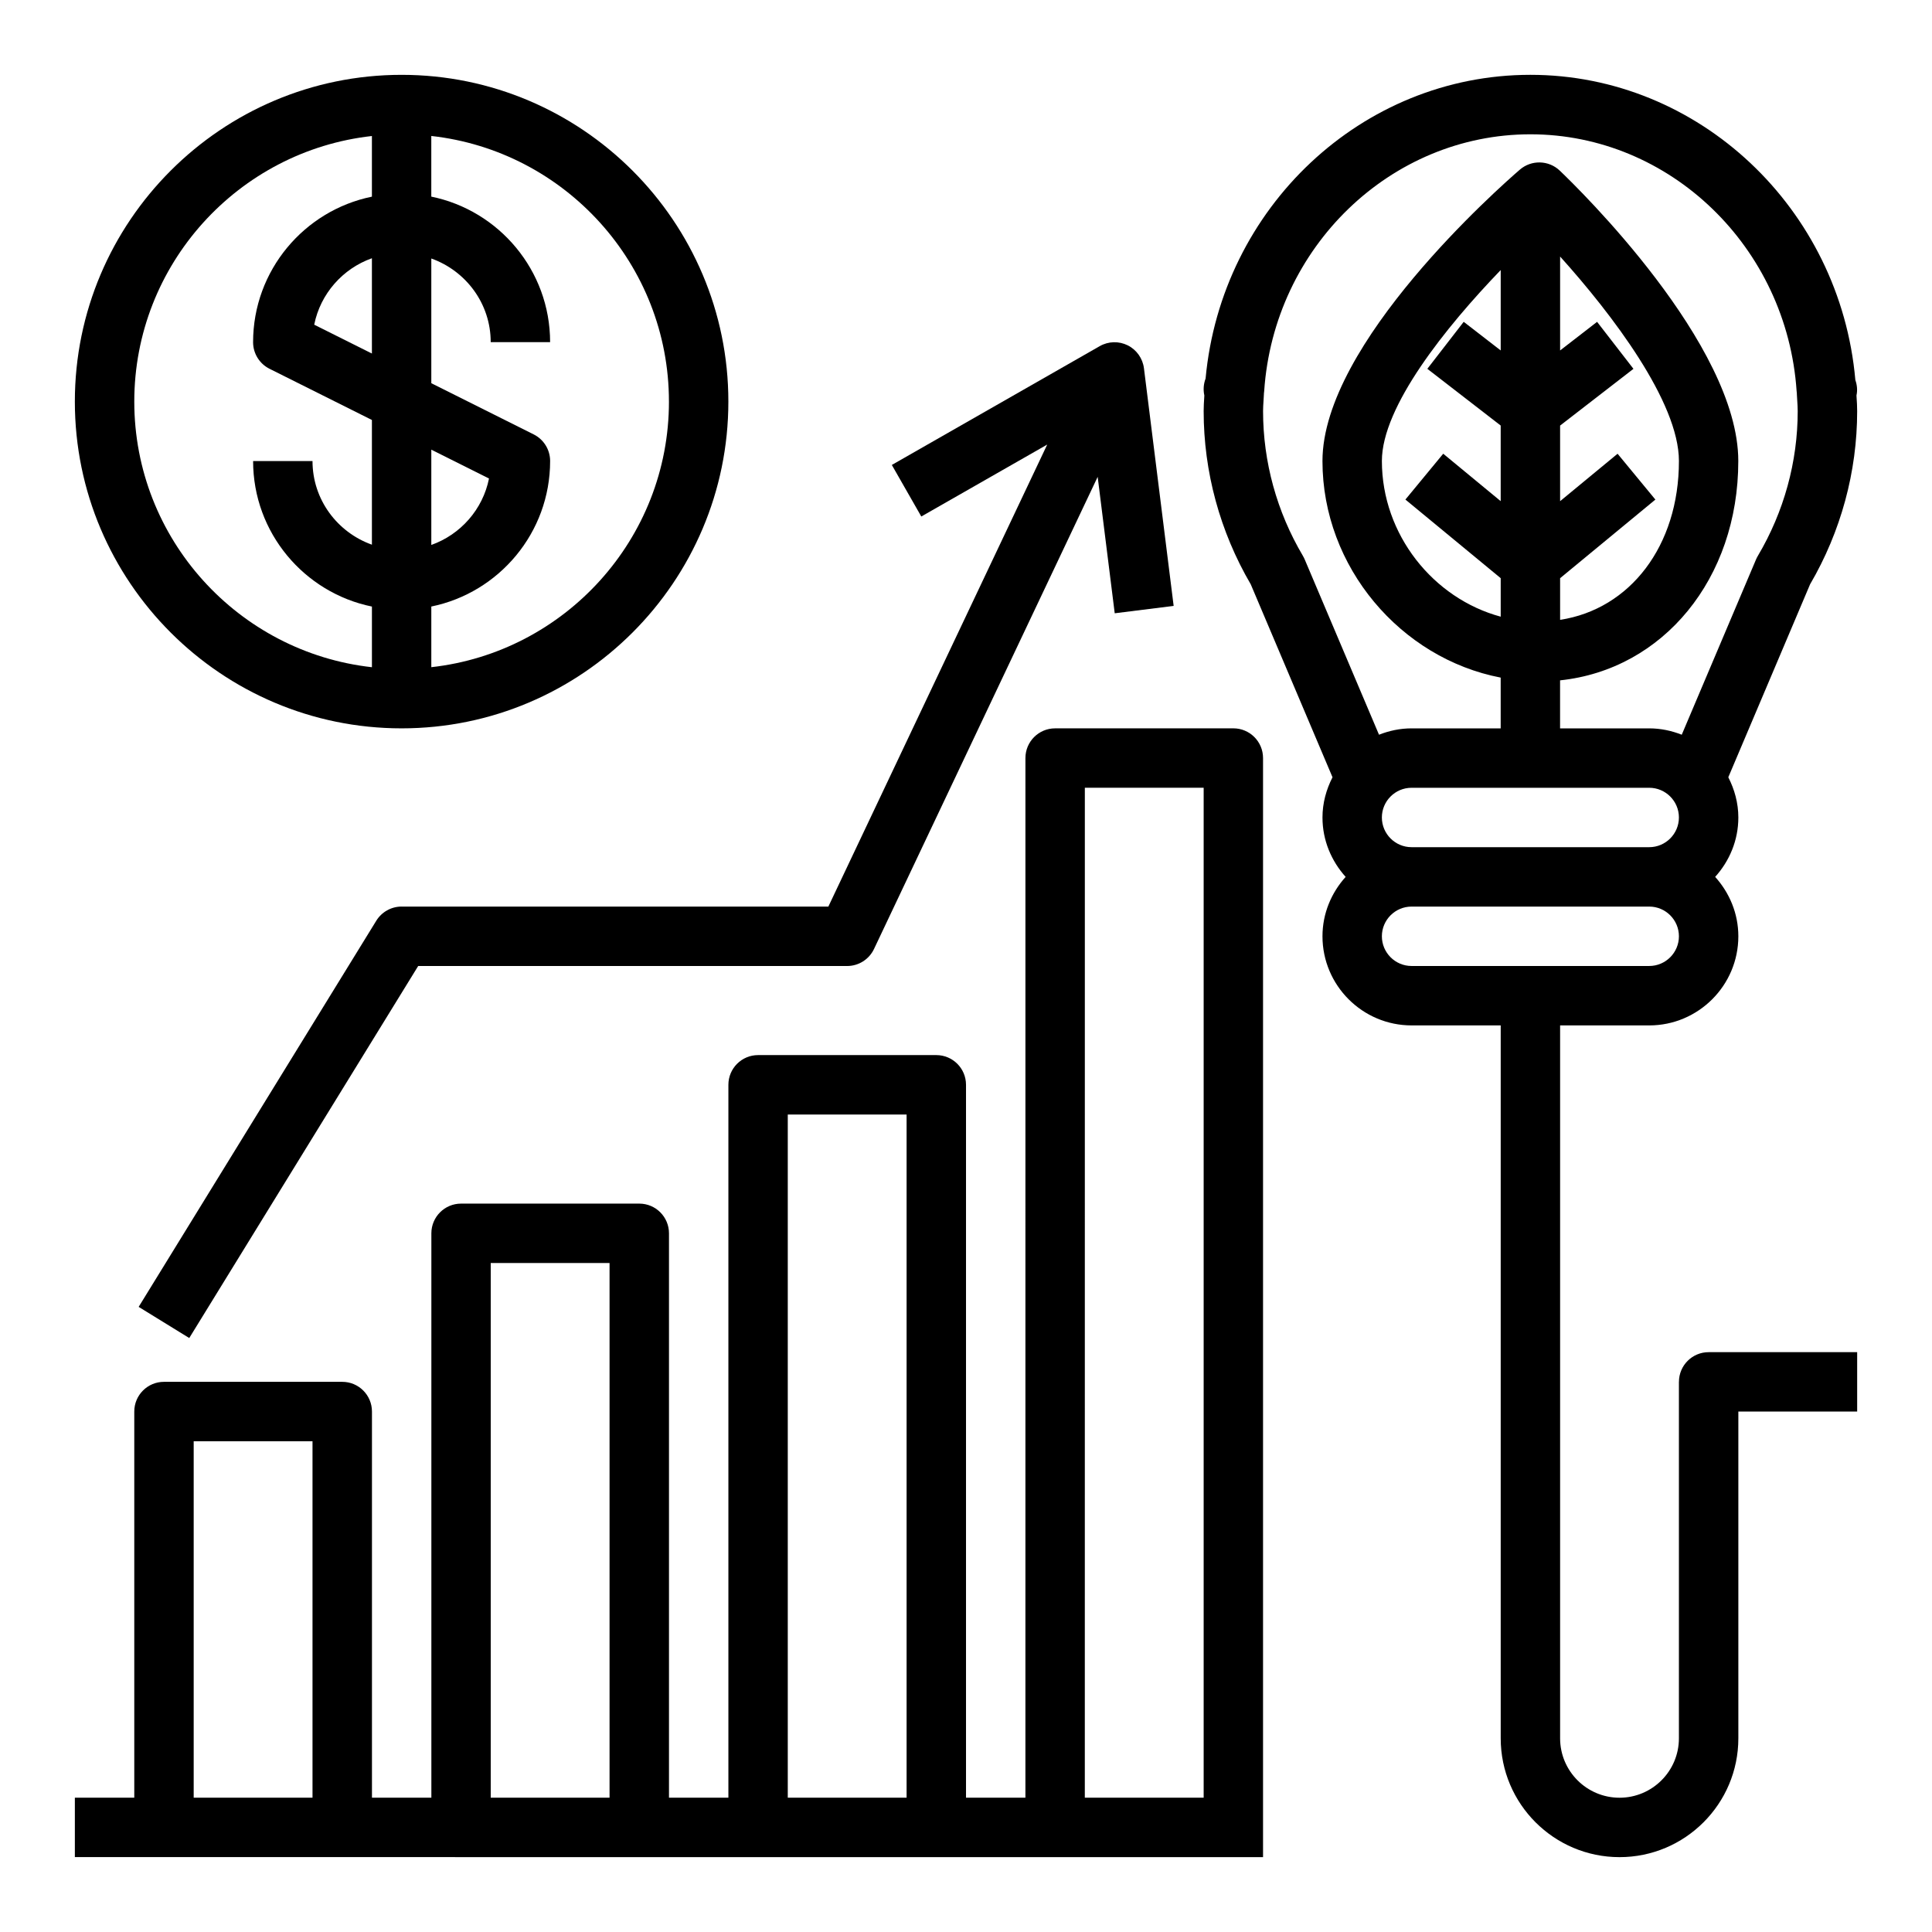
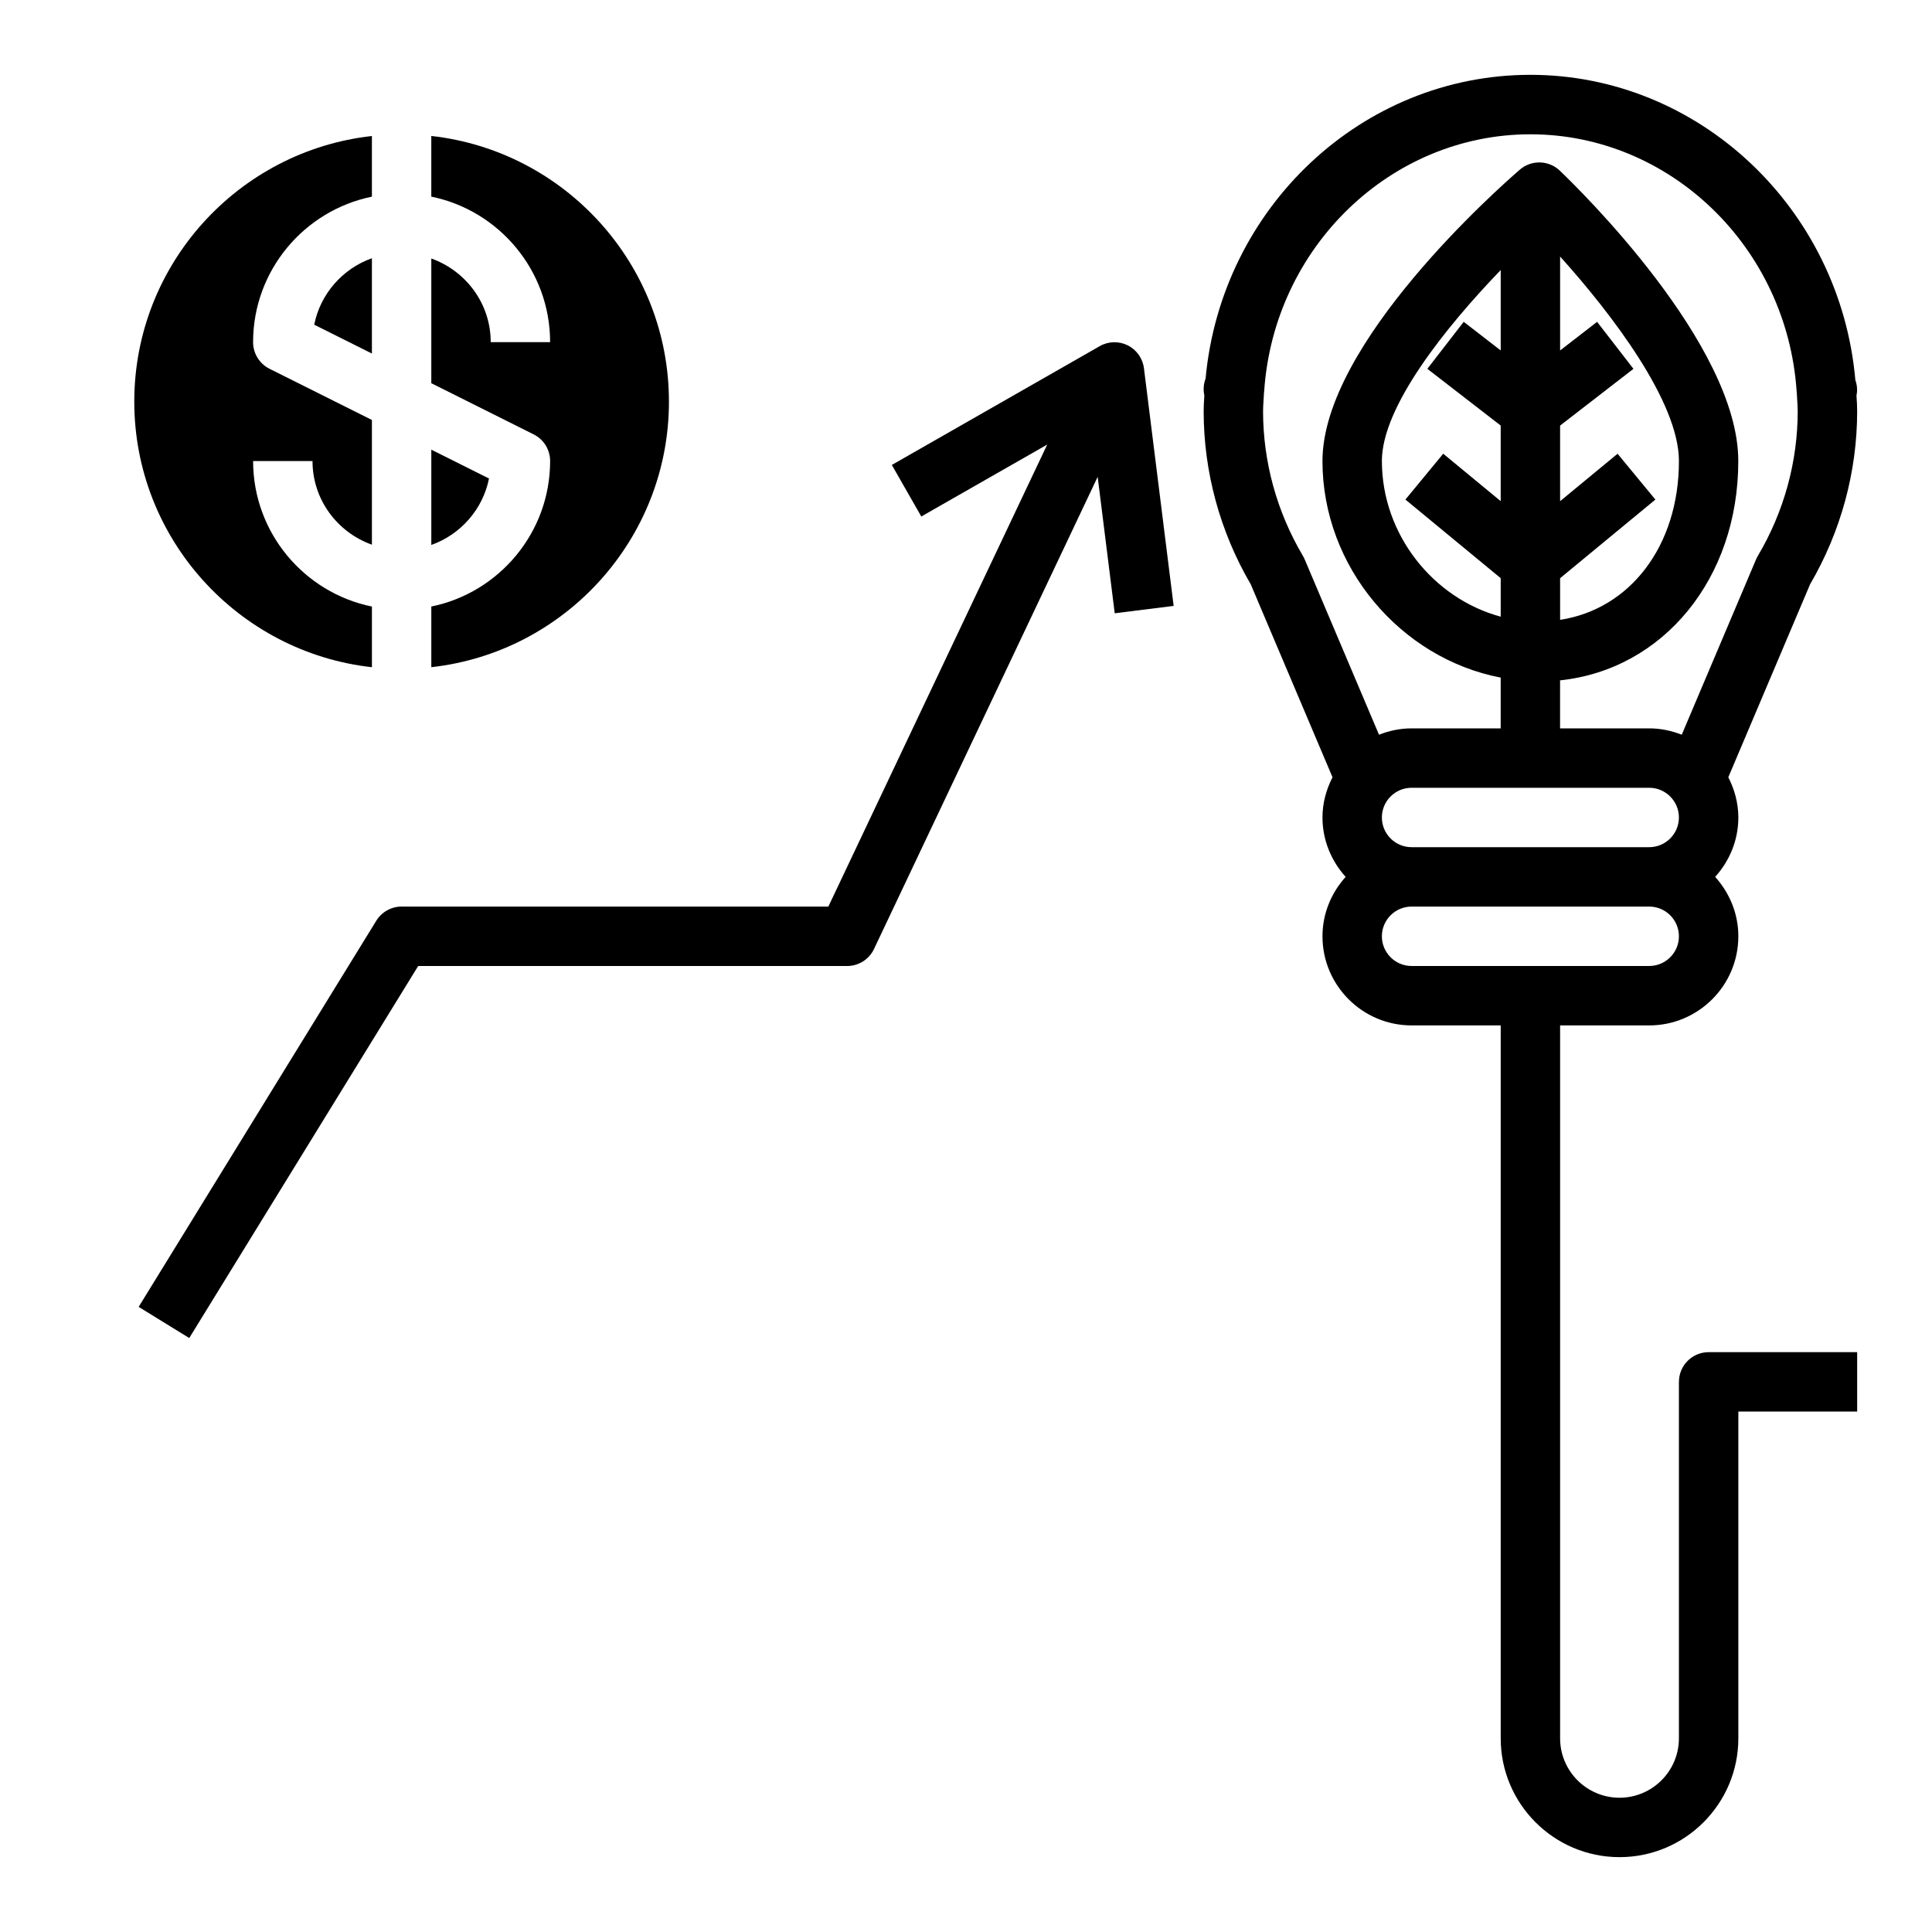
<svg xmlns="http://www.w3.org/2000/svg" fill="#000000" width="800px" height="800px" version="1.1" viewBox="144 144 512 512">
  <g>
    <path d="m250.43 384.25c-2.731 0-5.266 1.418-6.707 3.746l-62.977 102.34 13.406 8.258 60.668-98.59h113.68c3.039 0 5.809-1.754 7.117-4.504l59.277-125.13 4.519 36.156 15.617-1.953-7.871-62.977c-0.332-2.613-1.938-4.887-4.289-6.07-2.356-1.172-5.141-1.102-7.422 0.203l-55.105 31.488 7.809 13.664 33.371-19.066-58 122.44-113.09 0.008z" />
-     <path d="m470.85 337.02h-47.23c-4.344 0-7.871 3.519-7.871 7.871l-0.004 275.52h-15.742v-188.93c0-4.352-3.527-7.871-7.871-7.871h-47.23c-4.344 0-7.871 3.519-7.871 7.871v188.93h-15.742v-149.57c0-4.352-3.527-7.871-7.871-7.871h-47.23c-4.344 0-7.871 3.519-7.871 7.871v149.57h-15.742v-102.34c0-4.352-3.527-7.871-7.871-7.871h-47.246c-4.344 0-7.871 3.519-7.871 7.871v102.34h-15.746v15.742l314.88 0.004v-291.27c0-4.352-3.527-7.871-7.871-7.871zm-275.52 283.39v-94.465h31.488v94.465zm78.719 0v-141.7h31.488v141.7zm78.719 0v-181.05h31.488v181.05zm78.719 0 0.008-267.65h31.488v267.65z" />
    <path d="m588.93 510.21v94.465c0 8.684-7.062 15.742-15.742 15.742-8.684 0-15.742-7.062-15.742-15.742v-188.93h23.617c13.02 0 23.617-10.598 23.617-23.617 0-6.07-2.371-11.555-6.141-15.742 3.777-4.188 6.141-9.676 6.141-15.742 0-3.856-1.016-7.438-2.66-10.66l21.672-51.137c8.164-13.965 12.477-29.82 12.477-45.895 0-1.25-0.07-2.465-0.156-3.699l-0.023-0.465c0.293-1.363 0.164-2.762-0.301-4.07-4-45.508-41.477-80.887-86.113-80.887-44.633 0-81.895 35.172-86.082 80.492-0.535 1.418-0.66 2.961-0.332 4.465l-0.023 0.465c-0.078 1.227-0.156 2.449-0.156 3.699 0 16.074 4.312 31.93 12.477 45.895l21.672 51.137c-1.645 3.219-2.66 6.801-2.66 10.66 0 6.07 2.371 11.555 6.141 15.742-3.777 4.188-6.141 9.676-6.141 15.742 0 13.02 10.598 23.617 23.617 23.617h23.617v188.93c0 17.367 14.121 31.488 31.488 31.488s31.488-14.121 31.488-31.488v-86.594h31.488v-15.742h-39.359c-4.344 0-7.871 3.519-7.871 7.871zm-78.719-149.57c0-4.344 3.535-7.871 7.871-7.871h62.977c4.336 0 7.871 3.527 7.871 7.871s-3.535 7.871-7.871 7.871h-62.977c-4.336 0-7.871-3.527-7.871-7.871zm47.23-63.41 25.254-20.836-10.02-12.148-15.23 12.57v-20.035l19.438-15.035-9.637-12.453-9.801 7.582v-24.891c13.688 15.199 31.488 38.527 31.488 54.191 0 22.523-12.98 39.258-31.488 42.09v-11.027zm-15.742-60.363-9.801-7.582-9.637 12.453 19.438 15.035v20.035l-15.23-12.57-10.02 12.148 25.254 20.836v10.203c-17.855-4.809-31.488-21.734-31.488-41.266 0-14.422 16.957-35.504 31.488-50.594v21.285zm-52.426 54.418c-6.902-11.652-10.547-24.906-10.547-38.336 0-0.906 0.062-1.793 0.117-2.684l0.109-1.828v-0.164c0.031-0.203 0.055-0.41 0.07-0.613 2.566-38.18 33.559-68.07 70.551-68.07 36.992 0 67.984 29.898 70.551 68.07 0.008 0.195 0.031 0.402 0.062 0.59v0.188l0.109 1.828c0.055 0.891 0.117 1.777 0.117 2.684 0 13.43-3.644 26.688-10.547 38.336-0.18 0.301-0.34 0.613-0.48 0.938l-19.703 46.484c-2.676-1.055-5.582-1.684-8.629-1.684h-23.617v-12.723c27.285-2.867 47.23-26.898 47.23-58.129 0-30.953-42.469-72.336-47.312-76.957-2.922-2.785-7.504-2.906-10.57-0.262-5.352 4.621-52.316 46.043-52.316 77.223 0 28.117 20.766 52.316 47.23 57.395v13.453h-23.617c-3.055 0-5.953 0.629-8.629 1.684l-19.703-46.484c-0.141-0.324-0.301-0.637-0.48-0.938zm20.941 100.84c0-4.344 3.535-7.871 7.871-7.871h62.977c4.336 0 7.871 3.527 7.871 7.871s-3.535 7.871-7.871 7.871h-62.977c-4.336 0-7.871-3.527-7.871-7.871z" />
-     <path d="m250.43 337.02c47.742 0 86.594-38.848 86.594-86.594 0-47.742-38.848-86.594-86.594-86.594-47.742 0-86.594 38.852-86.594 86.594 0 47.742 38.848 86.594 86.594 86.594zm7.871-73.855 15.289 7.644c-1.637 8.195-7.543 14.855-15.289 17.609zm62.977-12.738c0 36.406-27.605 66.457-62.977 70.383v-16.074c17.941-3.66 31.488-19.555 31.488-38.566 0-2.984-1.684-5.707-4.352-7.047l-27.137-13.57v-33.047c9.141 3.258 15.742 11.918 15.742 22.168h15.742c0-19.004-13.547-34.906-31.488-38.566v-16.074c35.367 3.93 62.977 33.977 62.977 70.383zm-78.719-12.738-15.289-7.644c1.637-8.195 7.543-14.855 15.289-17.609zm0-57.648v16.074c-17.941 3.66-31.488 19.555-31.488 38.566 0 2.984 1.684 5.707 4.352 7.047l27.137 13.57v33.047c-9.141-3.258-15.742-11.918-15.742-22.168h-15.742c0 19.004 13.547 34.906 31.488 38.566v16.074c-35.367-3.93-62.977-33.977-62.977-70.383-0.004-36.406 27.602-66.465 62.973-70.391z" />
+     <path d="m250.43 337.02zm7.871-73.855 15.289 7.644c-1.637 8.195-7.543 14.855-15.289 17.609zm62.977-12.738c0 36.406-27.605 66.457-62.977 70.383v-16.074c17.941-3.66 31.488-19.555 31.488-38.566 0-2.984-1.684-5.707-4.352-7.047l-27.137-13.57v-33.047c9.141 3.258 15.742 11.918 15.742 22.168h15.742c0-19.004-13.547-34.906-31.488-38.566v-16.074c35.367 3.93 62.977 33.977 62.977 70.383zm-78.719-12.738-15.289-7.644c1.637-8.195 7.543-14.855 15.289-17.609zm0-57.648v16.074c-17.941 3.66-31.488 19.555-31.488 38.566 0 2.984 1.684 5.707 4.352 7.047l27.137 13.57v33.047c-9.141-3.258-15.742-11.918-15.742-22.168h-15.742c0 19.004 13.547 34.906 31.488 38.566v16.074c-35.367-3.93-62.977-33.977-62.977-70.383-0.004-36.406 27.602-66.465 62.973-70.391z" />
  </g>
</svg>